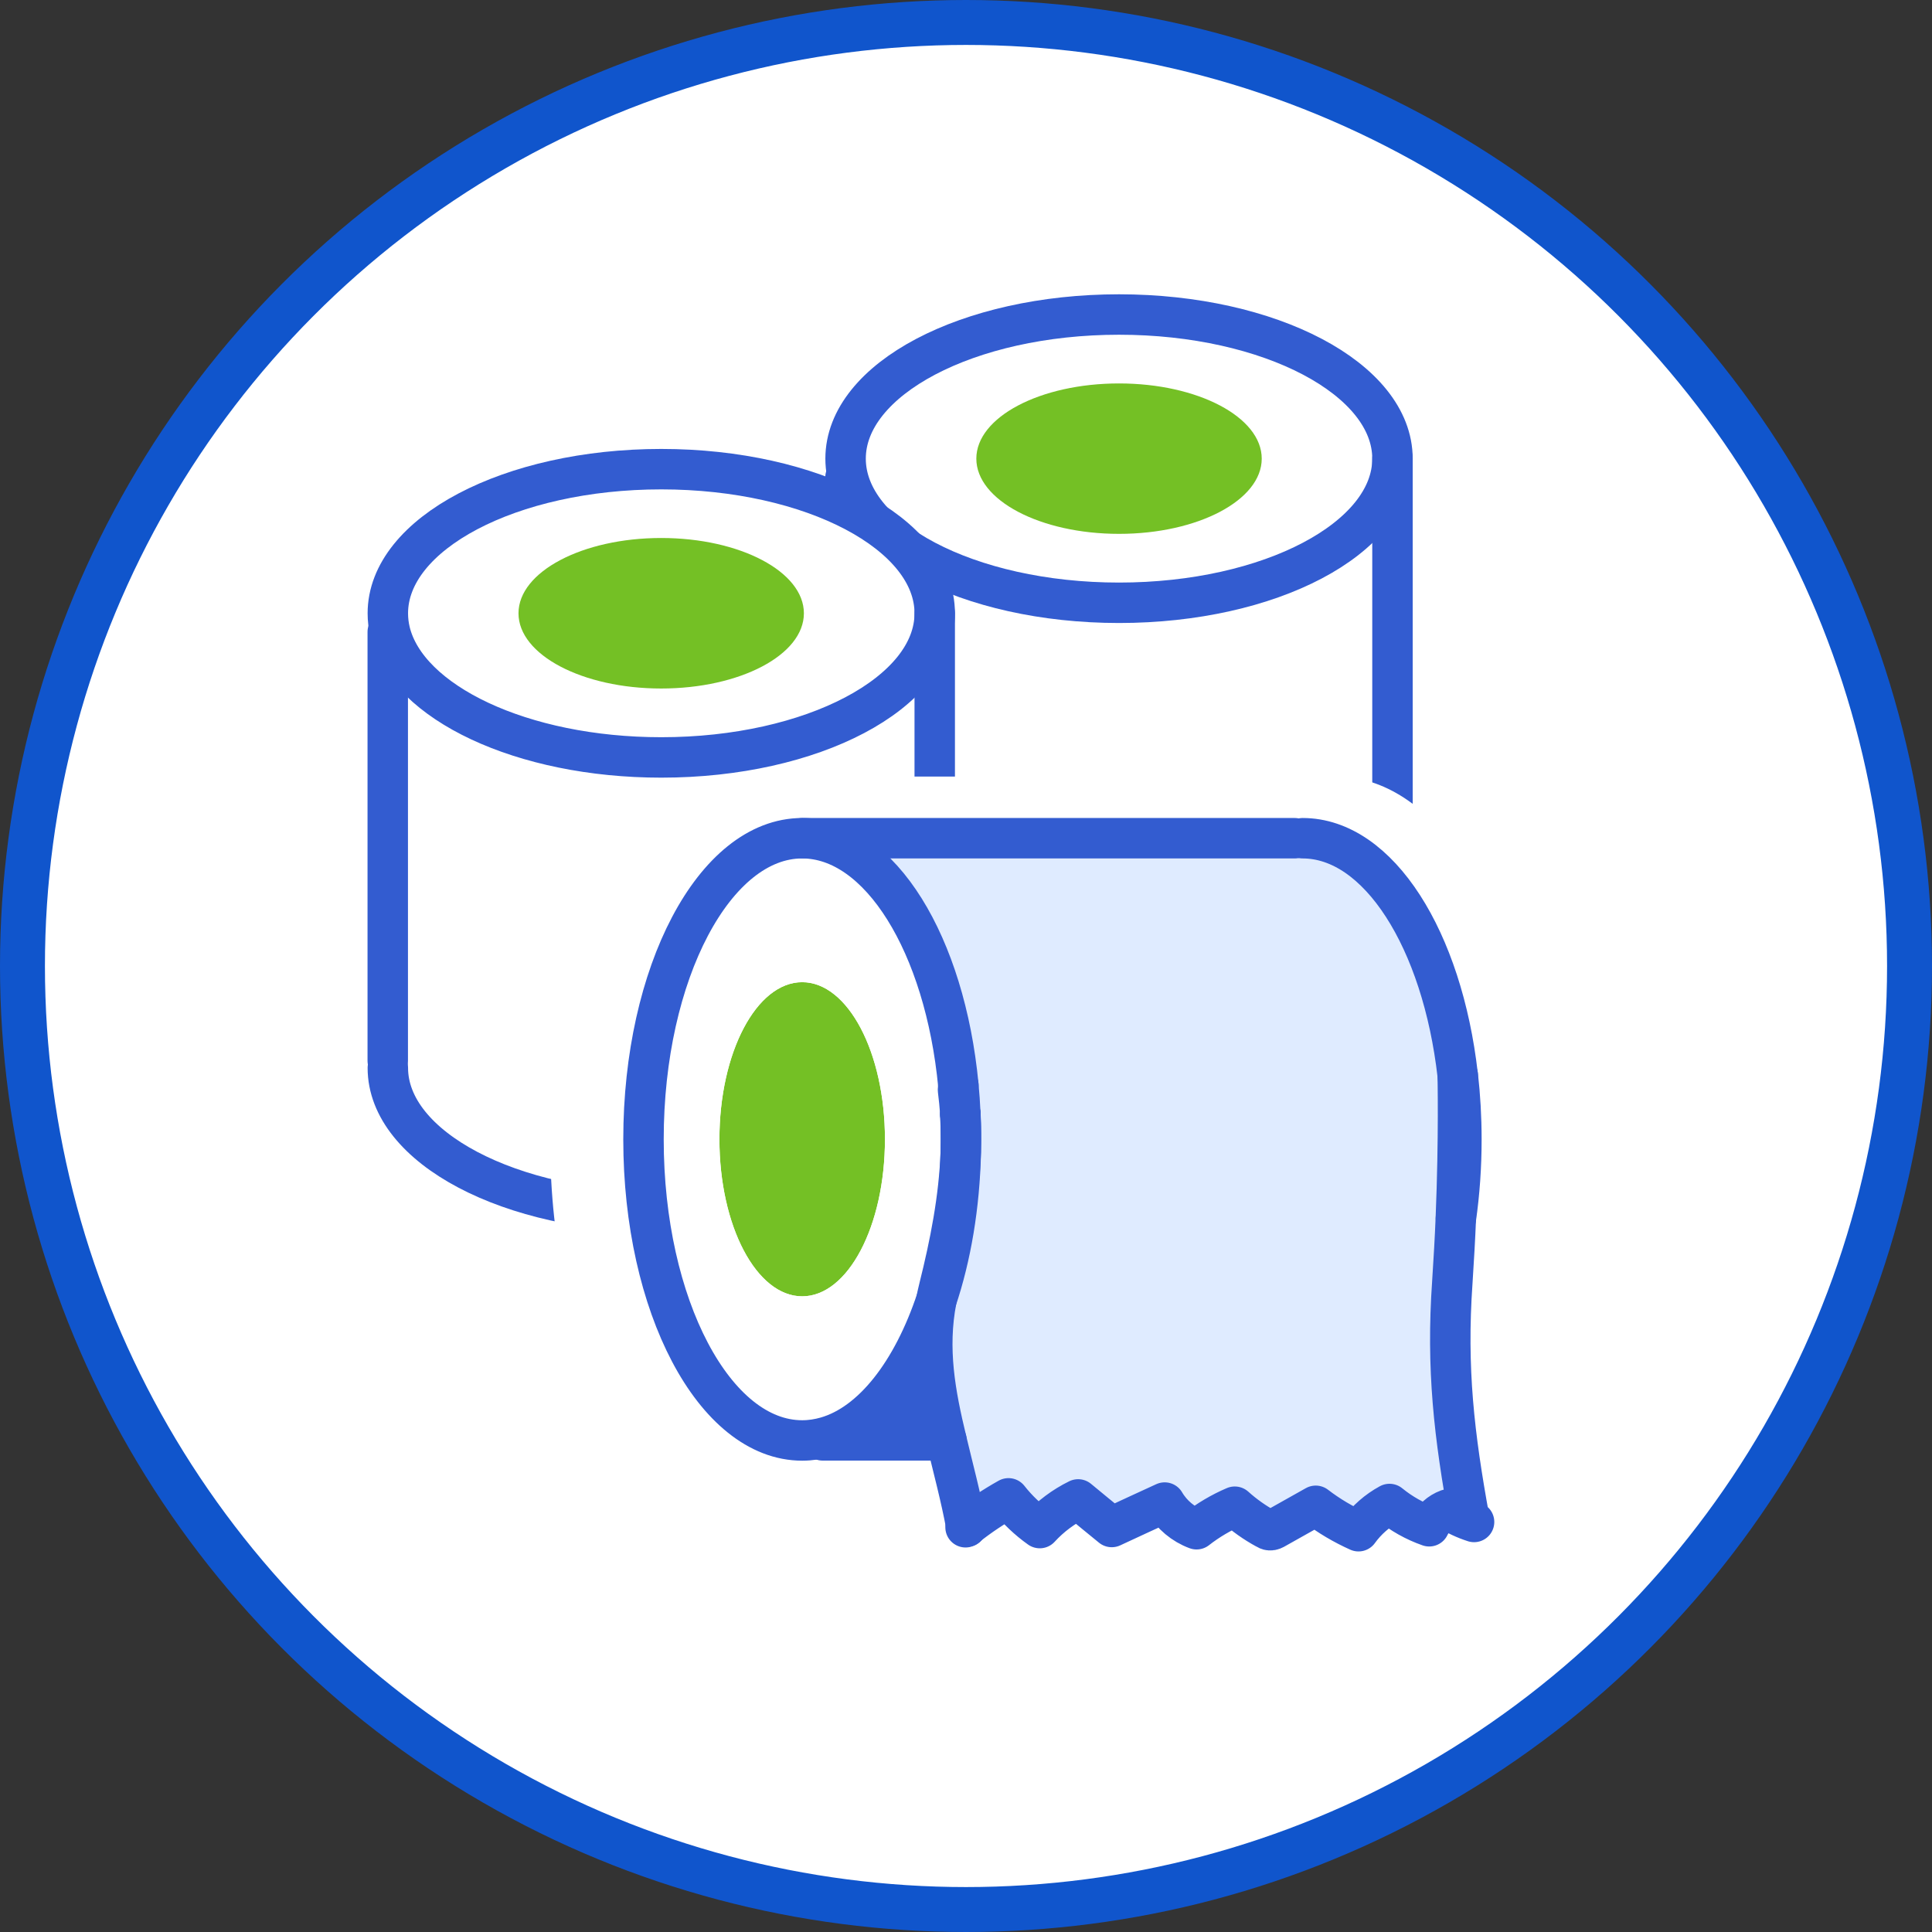
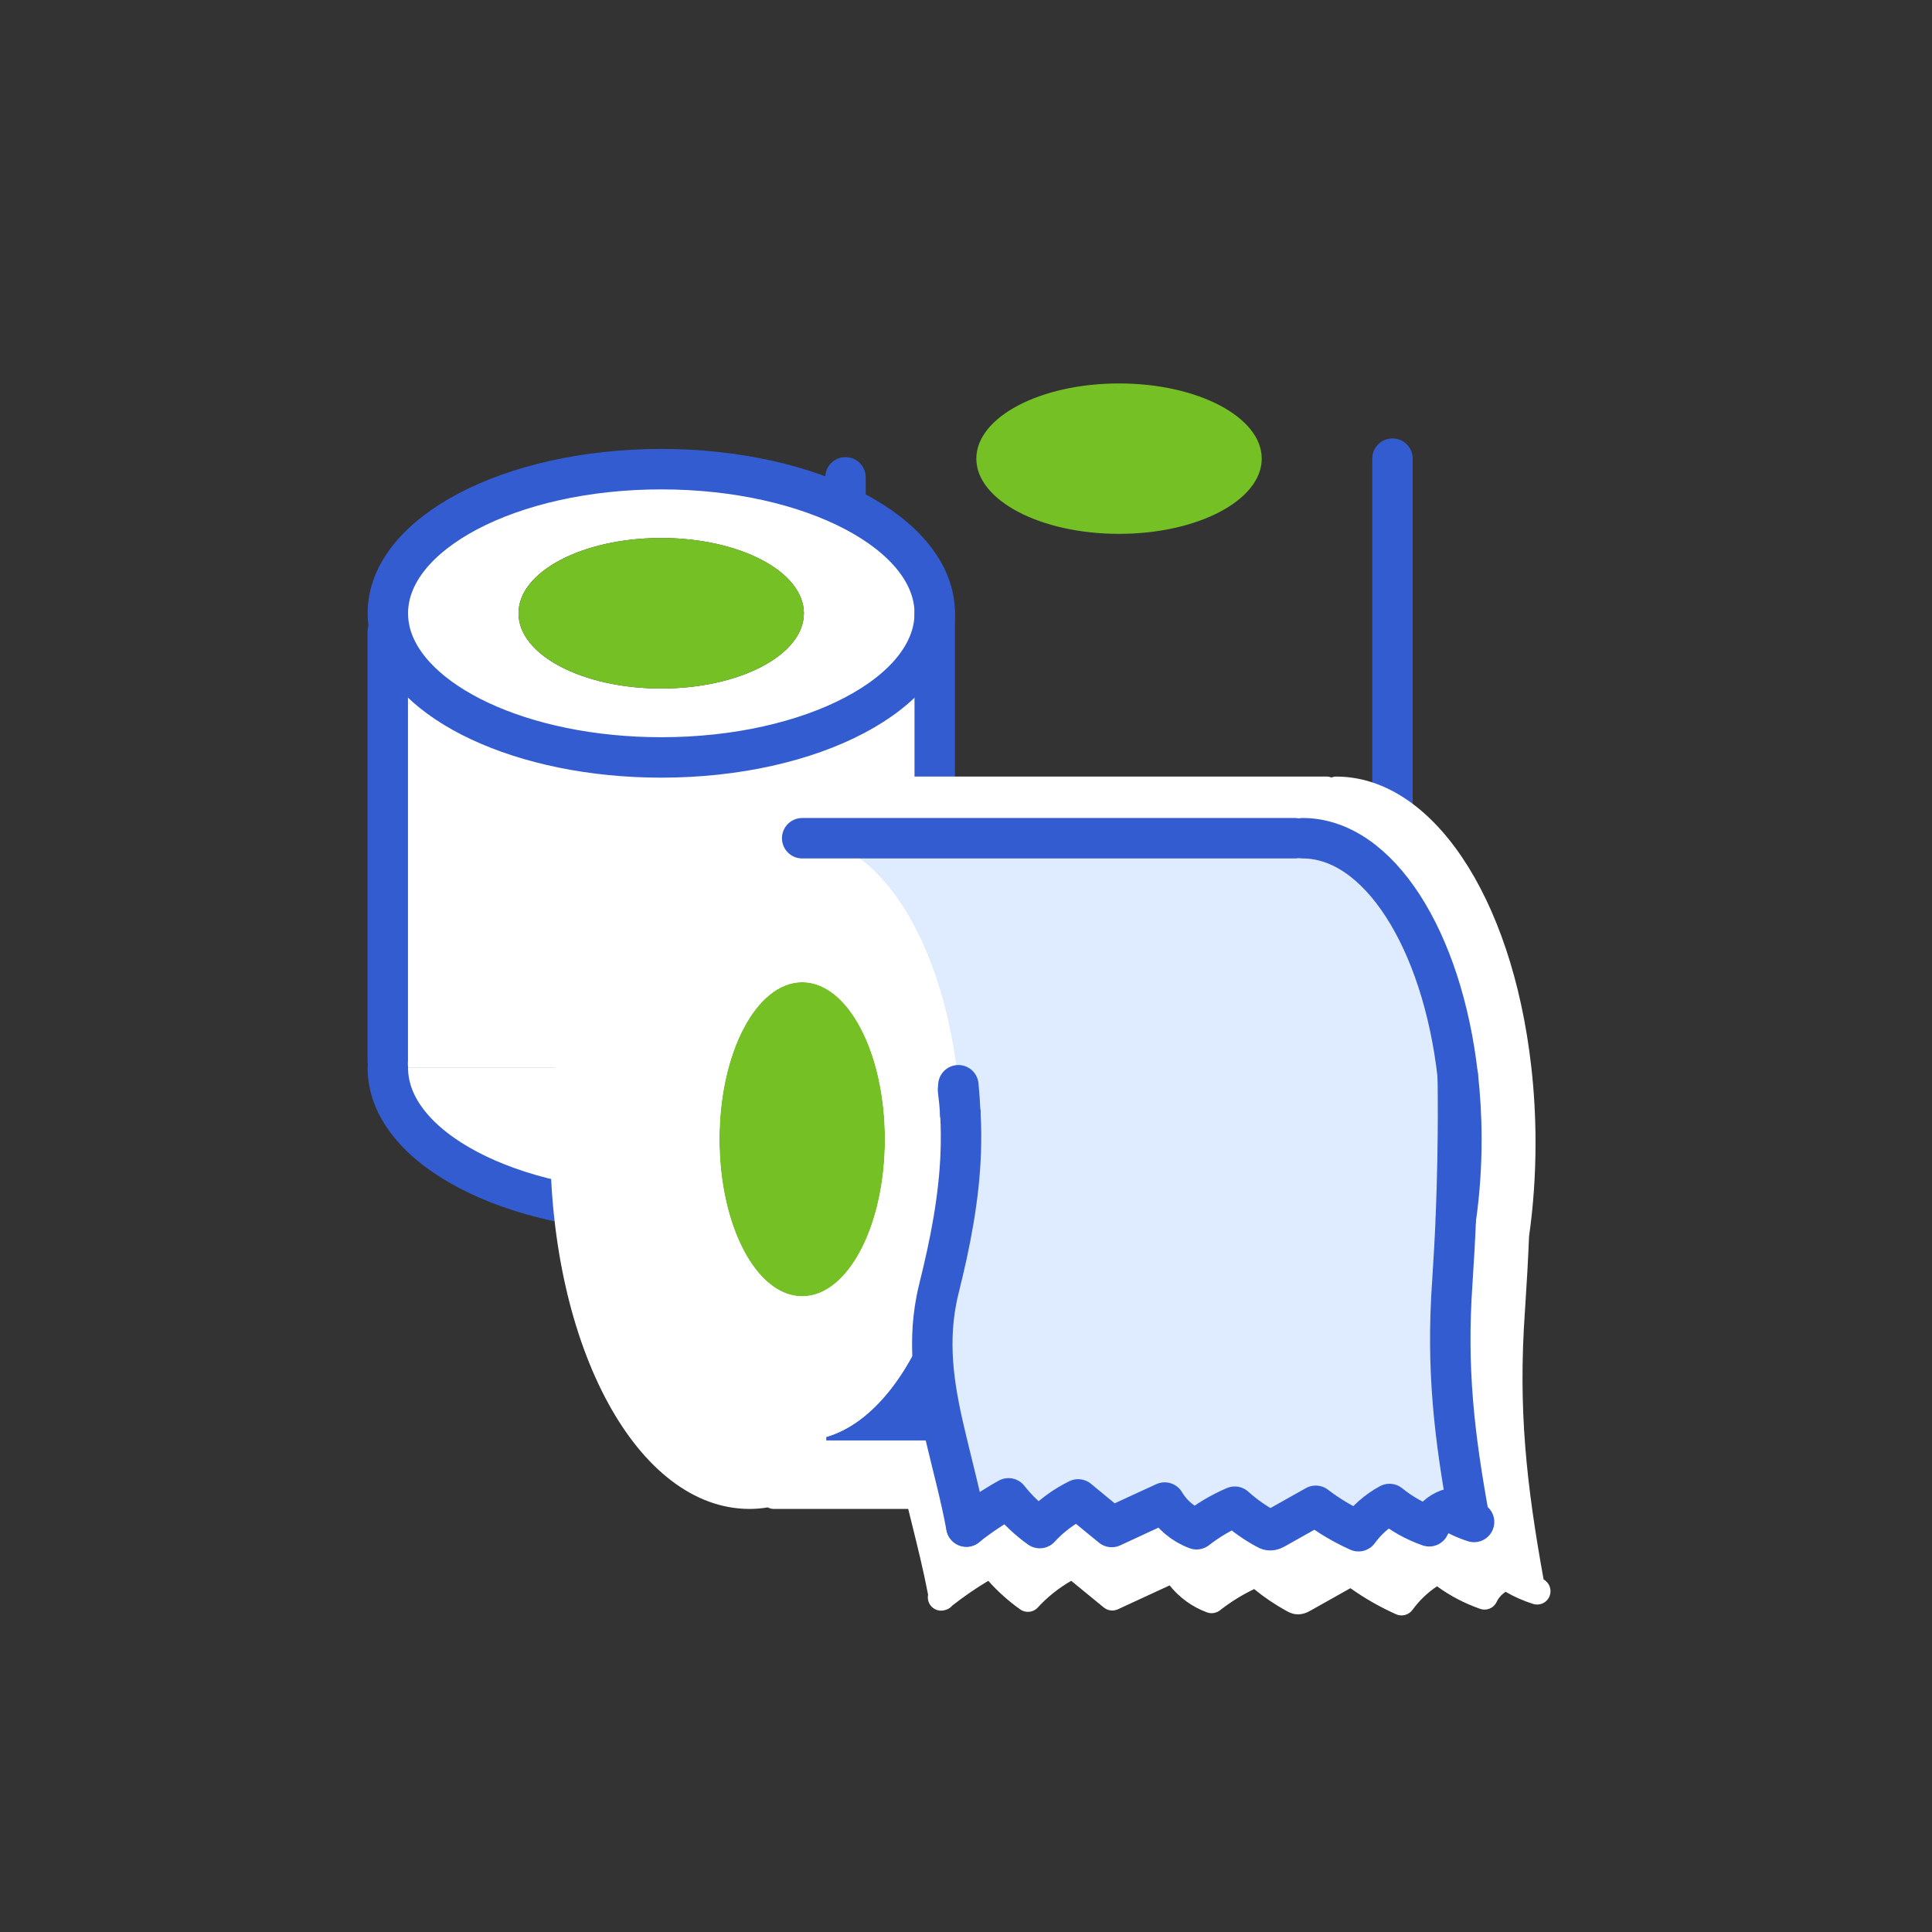
<svg xmlns="http://www.w3.org/2000/svg" id="_图层_2" viewBox="0 0 215 215">
  <rect x="0" y="0" width="215" height="215" fill="#333333" stroke="none" />
  <defs>
    <style>.cls-1{fill:#335cd0;}.cls-1,.cls-2,.cls-3,.cls-4{stroke-width:0px;}.cls-2{fill:#74c025;}.cls-5{fill:none;}.cls-5,.cls-6{stroke:#335cd0;stroke-linecap:round;stroke-linejoin:round;stroke-width:4.5px;}.cls-3,.cls-6,.cls-7{fill:#fff;}.cls-4{fill:#dfebff;}.cls-7{stroke:#1055cc;stroke-miterlimit:10;stroke-width:5px;}</style>
  </defs>
  <g id="_图层_1-2">
-     <circle class="cls-7" cx="107.5" cy="107.5" r="105" />
-     <ellipse class="cls-6" cx="124.53" cy="51.04" rx="30.43" ry="16.04" />
    <ellipse class="cls-2" cx="124.53" cy="51.04" rx="15.88" ry="8.37" />
    <line class="cls-6" x1="94.09" y1="53.12" x2="94.09" y2="100.83" />
    <line class="cls-6" x1="154.96" y1="51.04" x2="154.96" y2="100.83" />
    <path class="cls-6" d="M154.96,101.63c0,8.86-13.63,16.04-30.43,16.04s-30.43-7.18-30.43-16.04" />
    <path class="cls-3" d="M73.58,84.29c16.81,0,30.43-7.19,30.43-16.04v50.59h-60.87v-48.52l.24-.03c1.91,7.89,14.69,14,30.19,14Z" />
    <path class="cls-3" d="M104.02,68.25c0,8.86-13.62,16.04-30.43,16.04-15.5,0-28.28-6.11-30.19-14-.16-.67-.24-1.35-.24-2.04,0-8.87,13.63-16.04,30.43-16.04s30.43,7.18,30.43,16.04ZM89.46,68.25c0-4.62-7.11-8.38-15.88-8.38s-15.88,3.75-15.88,8.38,7.11,8.37,15.88,8.37,15.88-3.75,15.88-8.37Z" />
    <path class="cls-3" d="M43.15,118.84h60.87c0,8.86-13.62,16.04-30.43,16.04s-30.43-7.19-30.43-16.04Z" />
    <path class="cls-2" d="M73.58,59.87c8.77,0,15.88,3.75,15.88,8.38s-7.11,8.37-15.88,8.37-15.88-3.75-15.88-8.37,7.11-8.38,15.88-8.38Z" />
    <path class="cls-5" d="M104.02,68.25c0,8.86-13.62,16.04-30.43,16.04-15.5,0-28.28-6.11-30.19-14-.16-.67-.24-1.35-.24-2.04,0-8.87,13.63-16.04,30.43-16.04s30.43,7.18,30.43,16.04Z" />
    <line class="cls-5" x1="43.15" y1="70.32" x2="43.15" y2="118.04" />
    <line class="cls-5" x1="104.02" y1="68.25" x2="104.02" y2="118.04" />
    <path class="cls-5" d="M104.02,118.84c0,8.86-13.62,16.04-30.43,16.04s-30.43-7.19-30.43-16.04" />
    <path class="cls-3" d="M171.78,175.78c-1.91-10.57-2.85-18.95-2.08-29.87.19-2.83.35-5.63.46-8.33.48-3.37.72-6.87.72-10.41,0-2.86-.16-5.73-.48-8.51,0,0,0,0,0,0-2.16-18.98-11.09-32.24-21.71-32.24-.18,0-.35.04-.52.1-.16-.06-.33-.1-.52-.1h-64.23c-12.44,0-22.19,17.9-22.19,40.75s9.75,40.75,22.19,40.75c.67,0,1.34-.06,2.01-.17.2.1.43.17.67.17h14.97c.14.59.29,1.18.44,1.78.62,2.51,1.26,5.09,1.77,7.76-.06.32-.03.66.13.97.26.51.78.81,1.32.81.15,0,.29-.02.44-.07l.11-.03c.28-.09.52-.25.7-.47,1.25-.98,2.59-1.91,4-2.75,1.06,1.19,2.25,2.25,3.55,3.18.61.43,1.45.35,1.96-.21,1.07-1.17,2.34-2.18,3.72-2.97,1.21.99,2.42,1.98,3.63,2.97.44.36,1.05.43,1.56.2l2.81-1.3c.98-.45,1.96-.91,2.95-1.36,1.08,1.35,2.52,2.4,4.16,3,.48.18,1.02.09,1.43-.22,1.19-.93,2.47-1.73,3.82-2.37,1.11.91,2.31,1.72,3.56,2.41.27.16.65.35,1.13.39.75.06,1.31-.25,1.64-.44,1.18-.66,2.36-1.33,3.54-1.99l.84-.47c1.58,1.12,3.29,2.1,5.08,2.9.2.09.4.13.61.13.47,0,.92-.22,1.21-.61.75-1.03,1.68-1.93,2.74-2.63,1.47,1.07,3.08,1.91,4.8,2.51.72.25,1.51-.08,1.83-.77.21-.45.57-.85,1-1.13.96.56,1.99,1.01,3.06,1.35.77.24,1.6-.17,1.86-.94.23-.69-.07-1.43-.68-1.78Z" />
-     <path class="cls-4" d="M106.93,126.78c0-.93-.02-1.84-.06-2.75.08,1.38.09,2.76.04,4.14,0-.46.01-.93.01-1.39Z" />
+     <path class="cls-4" d="M106.93,126.78c0-.93-.02-1.84-.06-2.75.08,1.38.09,2.76.04,4.14,0-.46.01-.93.01-1.39" />
    <path class="cls-1" d="M91.95,159.91c5.16-1.49,9.59-7.23,12.25-15.26-1.06,5.48-.12,10.47,1.12,15.65h-13.37v-.39Z" />
    <path class="cls-4" d="M106.65,120.77c.1,1.03.17,2.1.22,3.17-.06-.88-.15-1.76-.26-2.65l.04-.52Z" />
    <path class="cls-4" d="M106.92,128.18c-.13,6.04-1.1,11.67-2.71,16.47.09-.44.18-.9.3-1.35,1.21-4.84,2.23-9.94,2.41-15.12Z" />
    <path class="cls-4" d="M163.55,169.19c-1.73-9.47-2.59-16.89-1.92-26.5.17-2.47.3-4.87.39-7.13.37-9.05.21-15.89.21-15.89-1.72-15.09-8.79-26.39-17.26-26.39l-.58.42-.3-.42h-54.82c8.68,0,15.89,11.86,17.38,27.5.1,1.03.17,2.1.22,3.17,0,.03,0,.07,0,.09.08,1.38.09,2.76.04,4.14-.13,6.04-1.1,11.67-2.71,16.47-1.06,5.48-.12,10.47,1.12,15.65.74,3.08,1.6,6.24,2.21,9.59,1.47-1.17,3.04-2.21,4.68-3.13.99,1.26,2.17,2.38,3.48,3.31,1.2-1.31,2.66-2.4,4.27-3.19,1.25,1.03,2.49,2.05,3.74,3.07,1.96-.9,3.92-1.81,5.89-2.72.79,1.35,2.06,2.43,3.55,2.97,1.3-1.01,2.73-1.86,4.25-2.51,1.06.95,2.21,1.76,3.46,2.45.14.08.28.15.44.17.24.02.46-.1.66-.22,1.49-.83,2.97-1.67,4.45-2.5,1.47,1.12,3.07,2.07,4.76,2.83.9-1.25,2.09-2.29,3.45-3.03,1.31,1.07,2.81,1.92,4.42,2.48.41-.86,1.17-1.54,2.07-1.87.9.6,1.89,1.06,2.92,1.39l-.5-.18Z" />
    <ellipse class="cls-2" cx="89.27" cy="126.78" rx="9.21" ry="17.48" />
    <path class="cls-3" d="M89.27,160.29c-9.75,0-17.66-15-17.66-33.51s7.91-33.51,17.66-33.51c8.68,0,15.89,11.86,17.38,27.5l-.04.52c.12.89.2,1.77.26,2.65,0,.03,0,.07,0,.09.04.9.06,1.82.06,2.75,0,.47,0,.93-.01,1.39-.18,5.17-1.2,10.27-2.41,15.12-.12.46-.21.91-.3,1.35-2.67,8.03-7.1,13.77-12.25,15.26-.87.25-1.77.39-2.69.39ZM98.48,126.78c0-9.65-4.12-17.48-9.21-17.48s-9.21,7.83-9.21,17.48,4.12,17.48,9.21,17.48,9.21-7.82,9.21-17.48Z" />
    <path class="cls-4" d="M107.55,169.92l-.09.03.09-.07s0,.02,0,.04Z" />
-     <polyline class="cls-5" points="91.55 160.29 91.95 160.29 105.33 160.29" />
    <line class="cls-5" x1="89.27" y1="93.28" x2="144.08" y2="93.28" />
    <path class="cls-5" d="M162.23,119.67c.26,2.29.4,4.68.4,7.12,0,3.04-.21,5.98-.61,8.78" />
-     <path class="cls-5" d="M106.87,124.04c.04.9.06,1.82.06,2.75,0,.47,0,.93-.01,1.39-.13,6.04-1.1,11.67-2.71,16.47-2.67,8.03-7.1,13.77-12.25,15.26-.87.25-1.77.39-2.69.39-9.75,0-17.66-15-17.66-33.51s7.91-33.51,17.66-33.51c8.68,0,15.89,11.86,17.38,27.5" />
    <path class="cls-5" d="M106.87,123.94c-.06-.88-.15-1.76-.26-2.65l.04-.52c.1,1.03.17,2.1.22,3.17" />
    <path class="cls-5" d="M106.87,123.94s0,.07,0,.09" />
    <path class="cls-5" d="M107.54,169.89c-.62-3.36-1.48-6.51-2.21-9.59-1.25-5.18-2.18-10.17-1.12-15.65.09-.44.18-.9.3-1.35,1.21-4.84,2.23-9.94,2.41-15.12.04-1.38.04-2.75-.04-4.14" />
-     <path class="cls-5" d="M107.54,169.89l-.09.07.09-.03s0-.02,0-.04Z" />
    <path class="cls-5" d="M144.96,93.28c8.47,0,15.55,11.31,17.26,26.39,0,0,.16,6.85-.21,15.89-.09,2.26-.23,4.66-.39,7.13-.67,9.61.19,17.03,1.92,26.5l.5.18c-1.03-.33-2.02-.79-2.92-1.39-.9.33-1.66,1.01-2.07,1.87-1.61-.56-3.11-1.41-4.42-2.48-1.36.74-2.55,1.78-3.45,3.03-1.69-.76-3.29-1.7-4.76-2.83-1.48.83-2.96,1.67-4.45,2.5-.2.12-.42.24-.66.22-.16-.01-.31-.09-.44-.17-1.25-.68-2.4-1.5-3.46-2.45-1.52.65-2.96,1.5-4.25,2.51-1.49-.55-2.76-1.62-3.55-2.97-1.97.9-3.93,1.81-5.89,2.72-1.25-1.02-2.5-2.04-3.74-3.07-1.61.79-3.07,1.88-4.27,3.19-1.31-.93-2.49-2.05-3.48-3.31-1.64.92-3.21,1.96-4.68,3.13" />
  </g>
</svg>